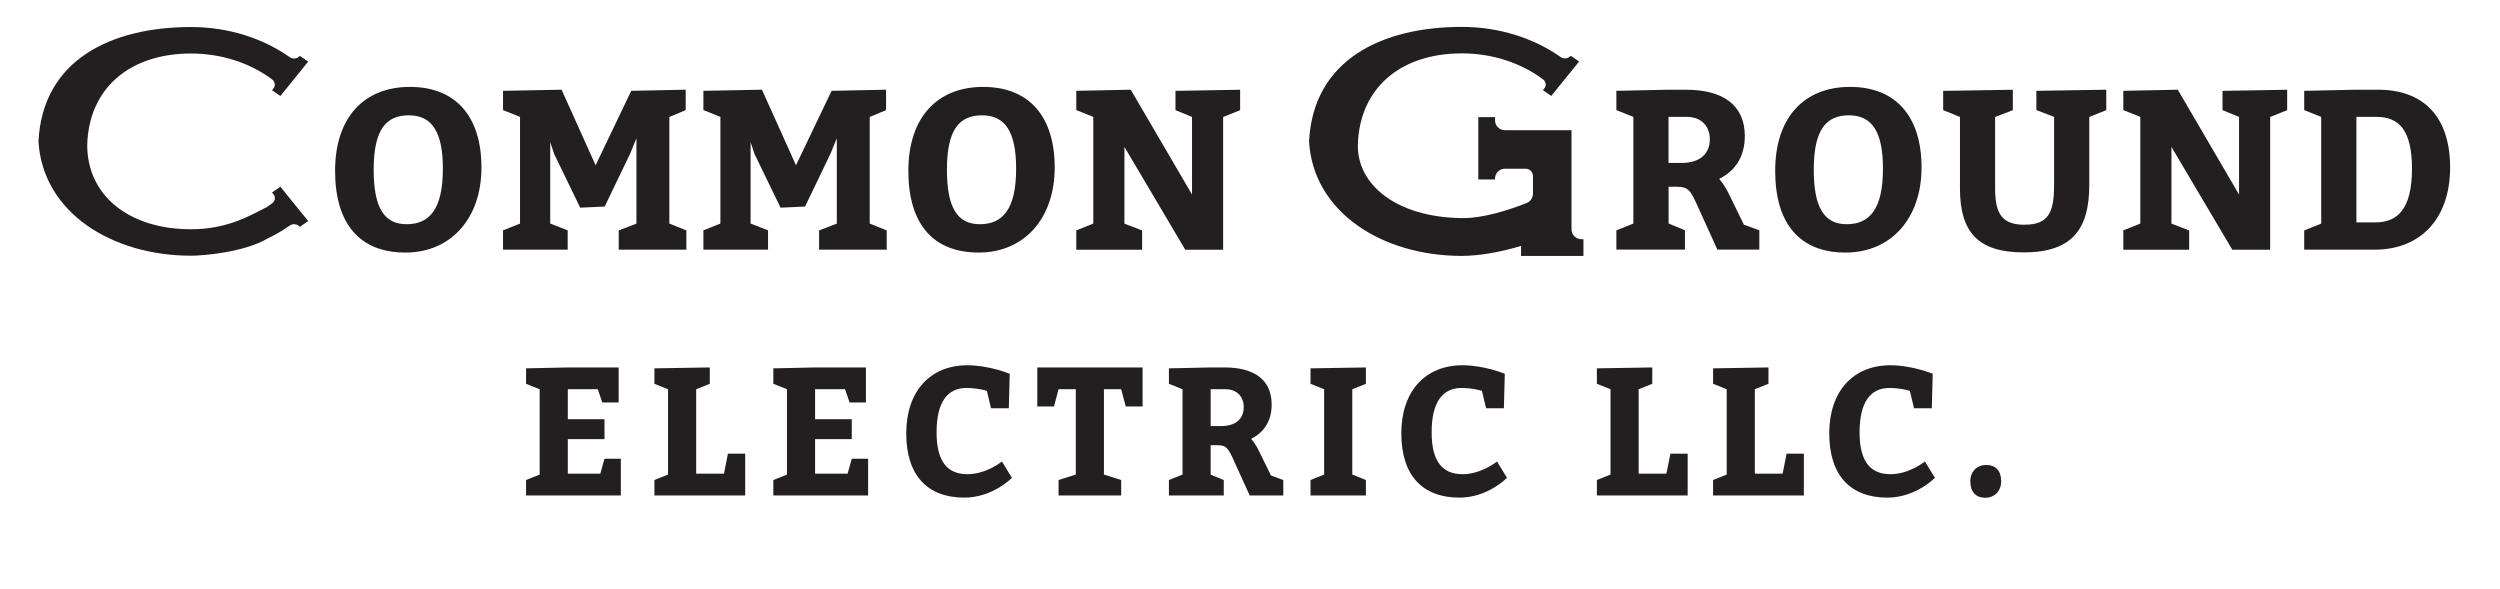
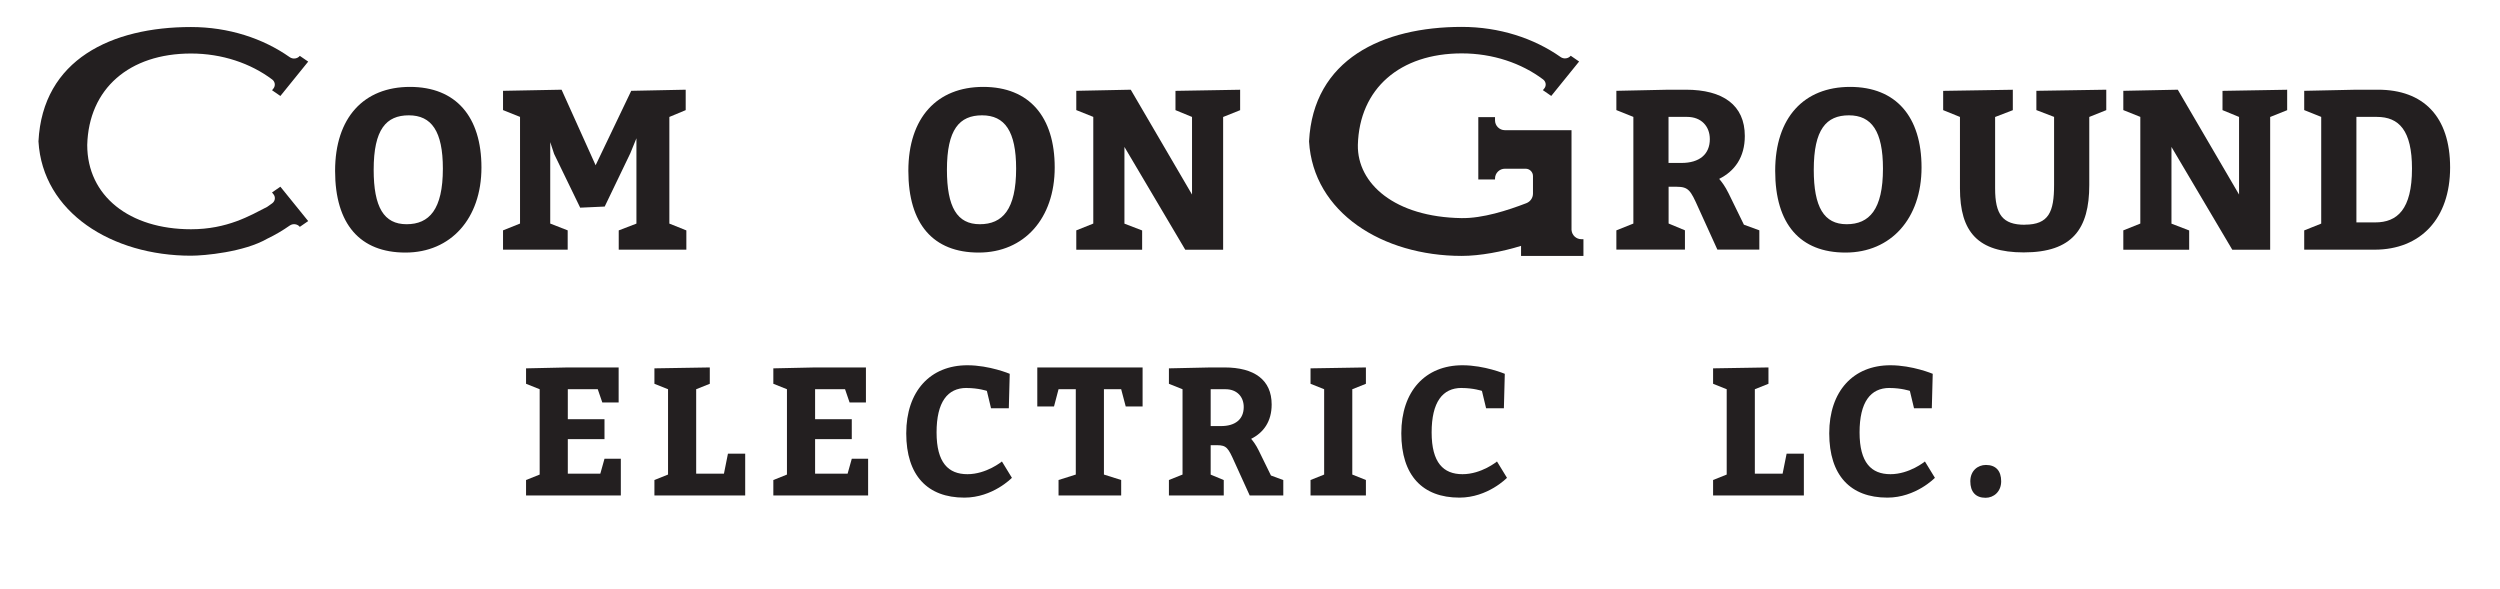
<svg xmlns="http://www.w3.org/2000/svg" id="Layer_1" data-name="Layer 1" viewBox="0 0 605.88 142.65">
  <defs>
    <style>
      .cls-1 {
        fill: #231f20;
        stroke-width: 0px;
      }
    </style>
  </defs>
  <g>
    <path class="cls-1" d="M146.5,101.59v4.84h-8.89v8.36h7.88l1.01-3.61h3.96v8.89h-22.97v-3.74l3.3-1.32v-20.68l-3.3-1.32v-3.74l10.12-.22h12.32v8.49h-3.96l-1.1-3.21h-7.26v7.26h8.89Z" />
    <path class="cls-1" d="M175.45,114.79l.97-4.84h4.18v10.12h-22v-3.74l3.3-1.32v-20.68l-3.3-1.32v-3.74l13.42-.22v3.96l-3.3,1.32v20.46h6.73Z" />
    <path class="cls-1" d="M206.43,101.59v4.84h-8.89v8.36h7.88l1.01-3.61h3.96v8.89h-22.97v-3.74l3.3-1.32v-20.68l-3.3-1.32v-3.74l10.12-.22h12.32v8.49h-3.96l-1.1-3.21h-7.26v7.26h8.89Z" />
    <path class="cls-1" d="M234.24,94.02c-4.62,0-7.26,3.43-7.26,10.78s2.86,10.12,7.48,10.12,8.36-3.08,8.36-3.08l2.42,3.96s-4.62,4.8-11.53,4.8c-8.93,0-14.08-5.37-14.08-15.58s5.81-16.5,14.83-16.5c5.32,0,10.25,2.07,10.25,2.07l-.22,8.36h-4.31l-1.01-4.22s-2.07-.7-4.93-.7Z" />
    <path class="cls-1" d="M260.72,115.01v-20.68h-4.18l-1.1,4.18h-4.05v-9.46h25.52v9.46h-4.09l-1.1-4.18h-4.18v20.68l4.18,1.32v3.74h-15.18v-3.74l4.18-1.32Z" />
    <path class="cls-1" d="M283.29,120.07v-3.74l3.3-1.32v-20.68l-3.3-1.32v-3.74l10.12-.22h3.34c7.22,0,11.44,2.99,11.44,8.98,0,4.14-1.98,6.82-4.97,8.32.48.57,1.14,1.41,1.85,2.86l2.95,6.03,2.99,1.1v3.74h-8.14l-3.7-8.14c-1.5-3.34-1.89-4.05-4.22-4.05h-1.54v7.13l3.17,1.32v3.74h-13.29ZM295.92,103.26c3.48,0,5.5-1.67,5.5-4.62,0-2.51-1.67-4.31-4.4-4.31h-3.61v8.93h2.51Z" />
    <path class="cls-1" d="M317.61,120.07v-3.74l3.3-1.32v-20.68l-3.3-1.32v-3.74l13.42-.22v3.96l-3.3,1.32v20.68l3.3,1.32v3.74h-13.42Z" />
    <path class="cls-1" d="M354.22,94.02c-4.62,0-7.26,3.43-7.26,10.78s2.86,10.12,7.48,10.12,8.36-3.08,8.36-3.08l2.42,3.96s-4.62,4.8-11.53,4.8c-8.93,0-14.08-5.37-14.08-15.58s5.81-16.5,14.83-16.5c5.32,0,10.25,2.07,10.25,2.07l-.22,8.36h-4.31l-1.01-4.22s-2.07-.7-4.93-.7Z" />
-     <path class="cls-1" d="M403.86,114.79l.97-4.84h4.18v10.12h-22v-3.74l3.3-1.32v-20.68l-3.3-1.32v-3.74l13.42-.22v3.96l-3.3,1.32v20.46h6.73Z" />
    <path class="cls-1" d="M432.02,114.79l.97-4.84h4.18v10.12h-22v-3.74l3.3-1.32v-20.68l-3.3-1.32v-3.74l13.42-.22v3.96l-3.3,1.32v20.46h6.73Z" />
    <path class="cls-1" d="M457.93,94.02c-4.62,0-7.26,3.43-7.26,10.78s2.86,10.12,7.48,10.12,8.36-3.08,8.36-3.08l2.42,3.96s-4.62,4.8-11.53,4.8c-8.93,0-14.08-5.37-14.08-15.58s5.81-16.5,14.83-16.5c5.32,0,10.25,2.07,10.25,2.07l-.22,8.36h-4.31l-1.01-4.22s-2.07-.7-4.93-.7Z" />
    <path class="cls-1" d="M481.29,112.68c2.42,0,3.7,1.45,3.7,3.96s-1.8,4-3.78,4c-2.42,0-3.7-1.45-3.7-4s1.8-3.96,3.79-3.96Z" />
  </g>
  <path class="cls-1" d="M65.94,46.66l.33.41c.56.69.43,1.66-.3,2.2-.4.3-.81.59-1.23.87-4.11,2.1-9.65,5.42-18.45,5.42-14.92,0-25.15-8.07-25.15-20.42.36-13.68,10.22-22.17,25.15-22.17,7.56,0,14.45,2.38,19.67,6.29.72.54.85,1.51.3,2.2l-.33.41,2.02,1.39,6.74-8.33-2.03-1.39c-.58.71-1.67.86-2.44.32-6.47-4.56-14.82-7.31-23.94-7.31-19.17,0-35.96,7.85-36.96,27.71,1,17.22,17.8,27.71,36.96,27.71,3.23,0,12.83-.87,18.45-4.1,1.95-.93,3.78-2.01,5.49-3.21.77-.54,1.86-.4,2.44.32l2.03-1.4-6.74-8.33-2.02,1.39Z" />
  <g>
    <path class="cls-1" d="M116.68,40.59c0,12.37-7.42,20.62-18.42,20.62s-17.05-6.87-17.05-19.8,6.98-20.35,18.15-20.35,17.32,7.26,17.32,19.52ZM90.56,41.14c0,9.07,2.47,13.2,7.97,13.2s8.8-3.57,8.8-13.47c0-9.07-2.75-12.92-8.25-12.92s-8.52,3.41-8.52,13.2Z" />
    <path class="cls-1" d="M121.91,60.5v-4.67l4.12-1.65v-25.85l-4.12-1.65v-4.67l14.19-.27,8.25,18.31,8.63-18.04,13.2-.27v4.95l-3.96,1.65v25.85l4.12,1.65v4.67h-16.39v-4.67l4.29-1.65v-20.68l-1.48,3.63-6.21,12.92-5.94.27-6.32-13.03-.94-2.86v19.74l4.23,1.65v4.67h-15.67Z" />
-     <path class="cls-1" d="M170.47,60.5v-4.67l4.12-1.65v-25.85l-4.12-1.65v-4.67l14.19-.27,8.25,18.31,8.63-18.04,13.2-.27v4.95l-3.96,1.65v25.85l4.12,1.65v4.67h-16.39v-4.67l4.29-1.65v-20.68l-1.48,3.63-6.21,12.92-5.94.27-6.32-13.03-.94-2.86v19.74l4.23,1.65v4.67h-15.67Z" />
    <path class="cls-1" d="M255.61,40.59c0,12.37-7.42,20.62-18.42,20.62s-17.05-6.87-17.05-19.8,6.98-20.35,18.15-20.35,17.32,7.26,17.32,19.52ZM229.49,41.14c0,9.07,2.47,13.2,7.97,13.2s8.8-3.57,8.8-13.47c0-9.07-2.75-12.92-8.25-12.92s-8.52,3.41-8.52,13.2Z" />
    <path class="cls-1" d="M260.84,60.5v-4.67l4.12-1.65v-25.85l-4.12-1.65v-4.67l13.2-.27,14.85,25.41v-18.81l-4.01-1.65v-4.67l15.67-.27v4.95l-4.12,1.65v32.17h-9.18l-14.74-24.91v18.59l4.29,1.65v4.67h-15.95Z" />
  </g>
  <g>
    <path class="cls-1" d="M391.73,60.5v-4.67l4.12-1.65v-25.85l-4.12-1.65v-4.67l12.65-.27h4.18c9.02,0,14.3,3.74,14.3,11.22,0,5.17-2.47,8.52-6.21,10.39.6.71,1.43,1.76,2.31,3.57l3.68,7.53,3.74,1.37v4.67h-10.17l-4.62-10.17c-1.87-4.18-2.36-5.06-5.28-5.06h-1.92v8.91l3.96,1.65v4.67h-16.61ZM407.51,39.49c4.34,0,6.87-2.09,6.87-5.77,0-3.13-2.09-5.39-5.5-5.39h-4.51v11.16h3.13Z" />
    <path class="cls-1" d="M465.69,40.59c0,12.37-7.42,20.62-18.42,20.62s-17.05-6.87-17.05-19.8,6.98-20.35,18.15-20.35,17.32,7.26,17.32,19.52ZM439.57,41.14c0,9.07,2.47,13.2,7.97,13.2s8.8-3.57,8.8-13.47c0-9.07-2.75-12.92-8.25-12.92s-8.52,3.41-8.52,13.2Z" />
    <path class="cls-1" d="M490.72,54.45c5.83,0,7.09-3.13,7.09-9.62v-16.5l-4.29-1.65v-4.67l16.94-.27v4.95l-4.12,1.65v16.5c0,10.61-4.07,16.33-15.89,16.33-11.05,0-15.45-4.89-15.45-15.51v-17.32l-4.07-1.65v-4.67l16.88-.27v4.95l-4.29,1.65v17.32c0,6.32,1.81,8.8,7.2,8.8Z" />
    <path class="cls-1" d="M514.59,60.5v-4.67l4.12-1.65v-25.85l-4.12-1.65v-4.67l13.2-.27,14.85,25.41v-18.81l-4.01-1.65v-4.67l15.67-.27v4.95l-4.12,1.65v32.17h-9.18l-14.74-24.91v18.59l4.29,1.65v4.67h-15.95Z" />
    <path class="cls-1" d="M562.55,54.18v-25.85l-4.12-1.65v-4.67l12.65-.27h5.22c11,0,17.49,6.49,17.49,18.86s-7.15,19.91-18.31,19.91h-17.05v-4.67l4.12-1.65ZM575.64,53.9c5.33,0,8.91-3.13,8.91-13.03,0-9.24-3.13-12.54-8.52-12.54h-4.95v25.57h4.56Z" />
  </g>
  <path class="cls-1" d="M383.25,57.97c-1.25,0-2.28-.96-2.38-2.19h-.01v-24.23h-16.15c-1.32,0-2.39-1.07-2.39-2.39v-.78h-4.05v15.12h4.05v-.22c0-1.32,1.07-2.39,2.39-2.39h5.03c.98,0,1.78.8,1.78,1.78v4.25c0,1.03-.64,1.95-1.6,2.32-4.57,1.76-10.59,3.7-15.71,3.62-16.19-.25-25.29-8.35-25.13-17.72.36-13.7,10.24-22.2,25.18-22.2,7.57,0,14.47,2.38,19.7,6.3.72.54.86,1.52.3,2.2l-.34.41,2.03,1.4,6.75-8.34-2.03-1.4c-.58.71-1.68.86-2.44.32-6.48-4.56-14.84-7.31-23.97-7.31-19.19,0-36.01,7.86-37.01,27.75,1.01,17.25,17.82,27.75,37.01,27.75,4.47,0,9.87-1.04,14.37-2.43v2.43h15.12v-4.05h-.51Z" />
</svg>